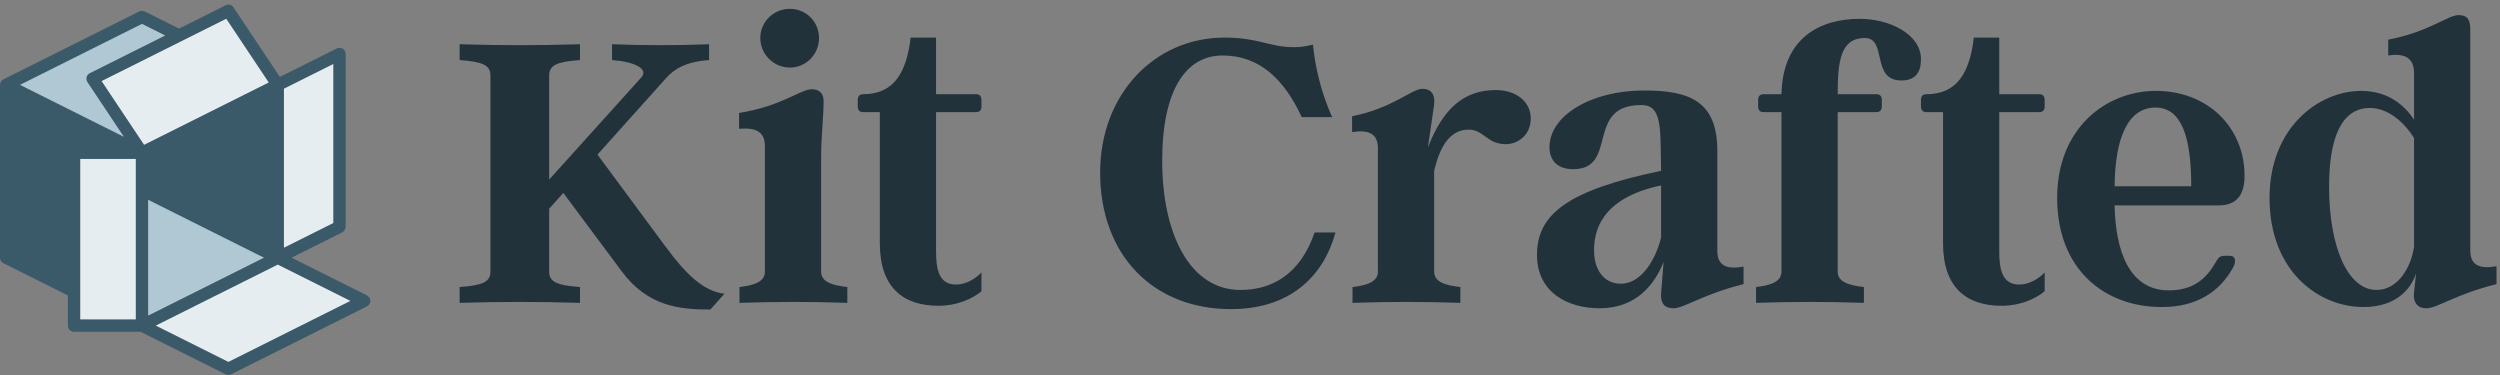
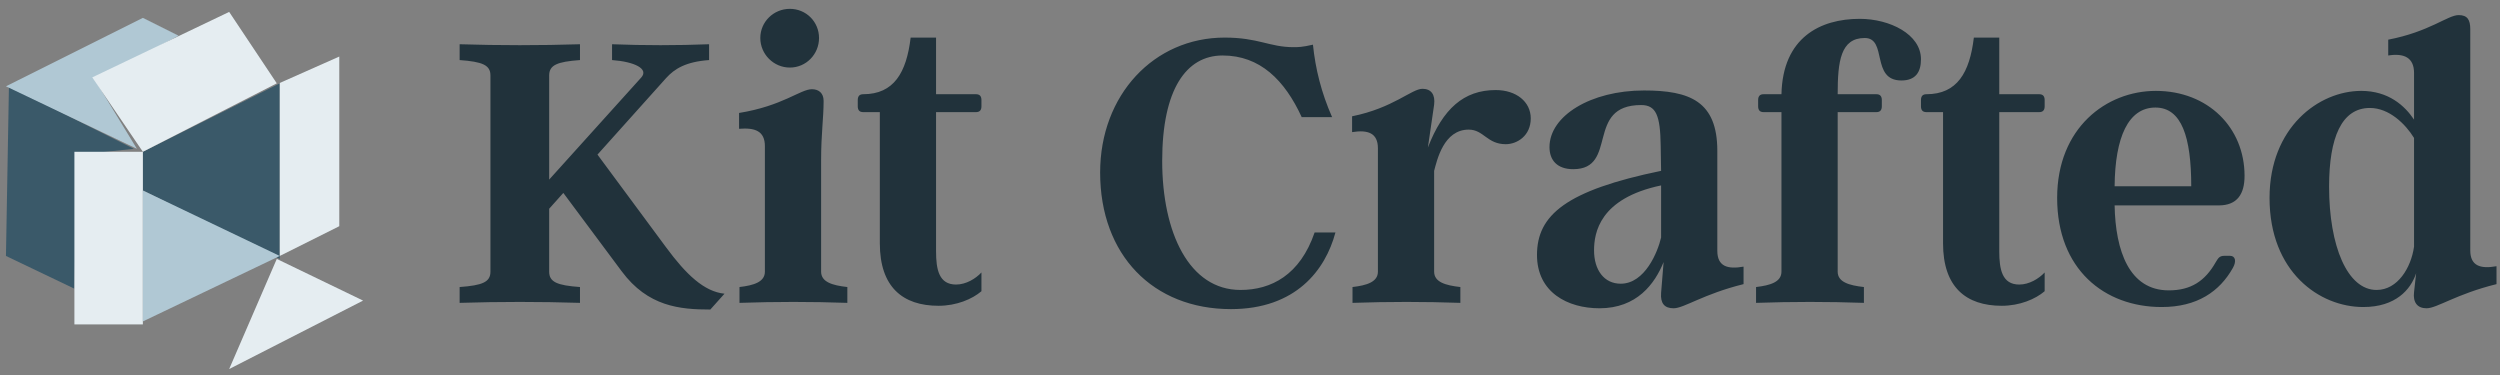
<svg xmlns="http://www.w3.org/2000/svg" width="420" height="63" viewBox="0 0 420 63" fill="none">
  <rect x="0" y="0" width="420" height="63" fill="#808080" stroke="none" />
  <path d="M22.5 25L1.5 14.5L1 43L12.5 48.5L13 26L22.5 25Z" fill="#3A5969" />
  <path d="M47 43.5L24 32V25.5L47 14V43.5Z" fill="#3A5969" />
  <path d="M1 14.5L23 25L16 13.5L30 6L24 3L1 14.5Z" fill="#B0C8D4" />
  <path d="M15.5 13L38.5 2L46.5 14L24 25.5L15.5 13Z" fill="#E5EDF1" />
  <path d="M47 13.939L57 9.5V38L47 43V13.939Z" fill="#E5EDF1" />
-   <path d="M38.5 62L61 50.5L46.5 43.5L24 54.5L38.5 62Z" fill="#E5EDF1" />
+   <path d="M38.5 62L61 50.5L46.5 43.5L38.5 62Z" fill="#E5EDF1" />
  <path d="M12.5 54.5H24V25.5H12.5V54.5Z" fill="#E5EDF1" />
  <path d="M24 54V32L47 43L24 54Z" fill="#B0C8D4" />
-   <path d="M61.644 49.624L48.982 43.293L57.496 39.035C57.538 39.008 57.578 38.977 57.615 38.943C57.678 38.904 57.736 38.859 57.789 38.807C57.867 38.701 57.936 38.589 57.996 38.472C58.019 38.401 58.034 38.327 58.04 38.252C58.054 38.205 58.063 38.157 58.069 38.108V9.073C58.069 8.714 57.883 8.38 57.578 8.191C57.272 8.002 56.89 7.985 56.569 8.145L47.018 12.921L39.23 1.239C38.94 0.804 38.371 0.653 37.904 0.887L30.072 4.803L24.314 1.924C24.291 1.912 24.266 1.914 24.243 1.905C23.989 1.809 23.71 1.809 23.456 1.905C23.433 1.914 23.409 1.912 23.386 1.924L0.573 13.33C0.514 13.363 0.459 13.401 0.408 13.444C0.39 13.458 0.371 13.466 0.354 13.481C0.263 13.562 0.188 13.659 0.131 13.766C0.125 13.777 0.115 13.783 0.109 13.794C0.1 13.812 0.102 13.831 0.094 13.849C0.055 13.939 0.029 14.035 0.017 14.133C0.014 14.162 0.006 14.19 0.005 14.22C0.005 14.233 2.60959e-08 14.245 2.60959e-08 14.258V43.293C-8.78594e-05 43.685 0.222 44.044 0.573 44.22L11.406 49.637V54.699C11.406 54.974 11.516 55.238 11.71 55.432C11.905 55.627 12.168 55.736 12.444 55.736H23.605L37.904 62.885C38.196 63.031 38.539 63.031 38.831 62.885L61.644 51.479C61.995 51.303 62.217 50.944 62.217 50.551C62.217 50.158 61.995 49.799 61.644 49.624ZM45.626 41.615L24.887 31.245V26.305L45.626 15.936V41.615ZM24.887 33.564L44.344 43.293L24.887 53.021V33.564ZM55.996 37.467L47.7 41.615V14.899L55.996 10.751V37.467ZM38.012 3.151L45.149 13.855L24.205 24.327L17.068 13.623L38.012 3.151ZM15.091 12.293C14.824 12.426 14.628 12.667 14.552 12.955C14.476 13.242 14.526 13.549 14.692 13.796L20.821 22.99L3.356 14.258L23.85 4.011L27.753 5.962L15.091 12.293ZM2.074 42.652V15.936L19.457 24.627H12.444C12.168 24.627 11.905 24.736 11.71 24.931C11.516 25.125 11.406 25.389 11.406 25.664V47.318L2.074 42.652ZM22.813 53.662H13.48V26.701H22.813V53.662ZM38.367 60.798L26.169 54.699L46.663 44.452L58.861 50.551L38.367 60.798Z" fill="#3A5969" />
  <path d="M111.92 41.576C115.278 46.123 118.287 48.992 121.715 49.342L119.336 52.001C114.229 52.001 108.842 51.511 104.434 45.564L94.639 32.41L92.26 35.069V45.634C92.26 47.383 93.589 47.943 97.438 48.222V50.881C90.791 50.671 83.864 50.671 77.218 50.881V48.222C81.066 47.943 82.395 47.383 82.395 45.634V12.681C82.395 10.931 81.066 10.372 77.218 10.092V7.433C83.864 7.643 90.791 7.643 97.438 7.433V10.092C93.589 10.372 92.26 10.931 92.26 12.681V30.172L107.722 13.03C109.052 11.561 106.603 10.372 102.825 10.092V7.433C108.282 7.643 113.669 7.643 119.126 7.433V10.092C115.208 10.372 113.319 11.561 111.92 13.1L100.376 25.974L111.92 41.576ZM132.699 11.351C129.971 11.351 127.732 9.112 127.732 6.384C127.732 3.655 129.971 1.486 132.699 1.486C135.428 1.486 137.597 3.655 137.597 6.384C137.597 9.112 135.428 11.351 132.699 11.351ZM137.947 45.634C137.947 47.383 139.836 47.943 142.355 48.222V50.881C136.338 50.671 130.251 50.671 124.234 50.881V48.222C126.613 47.943 128.502 47.383 128.502 45.634V24.574C128.502 21.986 126.822 21.426 124.164 21.636V18.977C131.51 17.788 134.449 14.989 136.408 14.989C137.597 14.989 138.367 15.689 138.367 16.948C138.367 19.817 137.947 22.476 137.947 26.883V45.634ZM164.883 48.922C163.344 50.251 160.685 51.371 157.677 51.371C151.66 51.371 147.812 48.222 147.812 40.876V18.837H145.013C144.384 18.837 144.104 18.488 144.104 17.858V16.808C144.104 16.179 144.384 15.829 145.013 15.829C150.191 15.829 152.289 12.191 152.989 6.314H157.257V15.829H163.974C164.603 15.829 164.883 16.179 164.883 16.808V17.858C164.883 18.488 164.603 18.837 163.974 18.837H157.257V42.205C157.257 45.284 157.747 47.803 160.615 47.803C162.294 47.803 163.904 46.823 164.883 45.774V48.922ZM220.855 39.057H224.353C222.674 45.354 217.706 51.931 206.792 51.931C193.708 51.931 184.823 42.835 184.823 28.982C184.823 15.969 193.848 6.314 205.742 6.314C211.409 6.314 213.298 7.923 217.286 7.923C218.126 7.923 218.756 7.923 220.575 7.503C220.994 11.561 221.974 15.549 223.793 19.677H218.686C215.817 13.45 211.689 9.322 205.392 9.322C199.306 9.322 195.248 14.989 195.248 27.023C195.248 39.127 199.795 48.712 208.401 48.712C213.578 48.712 218.406 46.193 220.855 39.057ZM251.289 15.129C254.717 15.129 257.166 17.088 257.166 19.887C257.166 22.825 254.857 24.225 252.968 24.225C249.82 24.225 249.26 21.776 246.741 21.776C242.543 21.776 241.424 26.883 240.934 28.702V45.634C240.934 47.383 242.823 47.943 245.342 48.222V50.881C239.325 50.671 233.238 50.671 227.221 50.881V48.222C229.6 47.943 231.489 47.383 231.489 45.634V24.924C231.489 22.336 229.81 21.776 227.151 22.196V19.537C234.078 18.138 237.156 14.919 238.975 14.919C240.445 14.919 241.144 15.899 240.934 17.578L239.885 24.784C242.404 18.278 245.902 15.129 251.289 15.129ZM288.51 42.136C288.51 44.724 290.189 45.284 292.918 44.794V47.733C286.131 49.412 282.913 51.791 281.164 51.791C279.625 51.791 278.925 50.951 279.065 49.202L279.485 44.025C278.015 47.663 275.007 51.791 268.71 51.791C263.393 51.791 258.215 49.132 258.215 42.835C258.215 36.119 263.113 31.991 279.065 28.702L278.995 24.434C278.925 19.397 278.225 17.648 275.707 17.648C266.261 17.648 271.928 28.422 264.302 28.422C261.574 28.422 260.314 26.883 260.314 24.714C260.314 19.467 267.241 15.199 276.196 15.199C283.892 15.199 288.51 17.018 288.51 25.344V42.136ZM272.278 47.663C276.336 47.663 278.505 42.345 279.065 39.897V31.151C268.71 33.32 267.801 39.127 267.801 42.066C267.801 45.354 269.48 47.663 272.278 47.663ZM312.438 3.165C317.475 3.165 322.723 5.754 322.723 9.952C322.723 12.121 321.813 13.52 319.434 13.52C314.257 13.52 317.125 6.384 313.277 6.384C309.219 6.384 308.73 10.302 308.73 15.829H315.236C315.866 15.829 316.146 16.179 316.146 16.808V17.858C316.146 18.488 315.866 18.837 315.236 18.837H308.73V45.634C308.73 47.383 310.619 47.943 313.137 48.222V50.881C307.121 50.671 301.034 50.671 295.017 50.881V48.222C297.396 47.943 299.285 47.383 299.285 45.634V18.837H296.276C295.646 18.837 295.367 18.488 295.367 17.858V16.808C295.367 16.179 295.646 15.829 296.276 15.829H299.285C299.494 6.314 305.791 3.165 312.438 3.165ZM343.502 48.922C341.963 50.251 339.304 51.371 336.296 51.371C330.279 51.371 326.431 48.222 326.431 40.876V18.837H323.632C323.002 18.837 322.723 18.488 322.723 17.858V16.808C322.723 16.179 323.002 15.829 323.632 15.829C328.809 15.829 330.908 12.191 331.608 6.314H335.876V15.829H342.592C343.222 15.829 343.502 16.179 343.502 16.808V17.858C343.502 18.488 343.222 18.837 342.592 18.837H335.876V42.205C335.876 45.284 336.366 47.803 339.234 47.803C340.913 47.803 342.522 46.823 343.502 45.774V48.922ZM374.636 42.975C375.546 42.975 375.756 43.885 375.126 45.004C372.887 48.992 369.109 51.581 363.162 51.581C353.507 51.581 345.601 45.214 345.601 33.25C345.601 21.496 353.857 15.269 362.182 15.269C370.928 15.269 377.085 21.426 377.085 29.542C377.085 32.55 375.895 34.509 372.747 34.509H355.256C355.396 42.136 357.705 48.782 364.351 48.782C368.059 48.782 370.438 47.243 372.257 44.025C372.677 43.325 372.887 42.975 373.727 42.975H374.636ZM368.129 31.291C368.129 23.035 366.52 18.068 362.112 18.068C357.565 18.068 355.326 23.035 355.256 31.291H368.129ZM415.006 42.066C415.006 44.654 416.685 45.214 419.413 44.724V47.733C412.627 49.412 409.408 51.791 407.659 51.791C406.12 51.791 405.35 50.811 405.56 49.062L405.91 45.914C405.001 48.642 402.482 51.581 397.025 51.581C389.678 51.581 381.283 45.704 381.283 33.25C381.283 21.356 389.608 15.269 396.675 15.269C401.293 15.269 404.021 17.788 405.56 20.097V12.261C405.56 9.672 403.881 8.902 401.223 9.322V6.664C408.149 5.334 411.227 2.536 413.047 2.536C414.516 2.536 415.006 3.305 415.006 4.914V42.066ZM399.264 48.712C402.832 48.712 405.071 44.934 405.56 41.436V23.175C404.091 20.796 401.362 18.138 398.144 18.138C393.387 18.138 391.288 23.105 391.288 31.361C391.288 41.366 394.366 48.712 399.264 48.712Z" fill="#21323B" />
</svg>